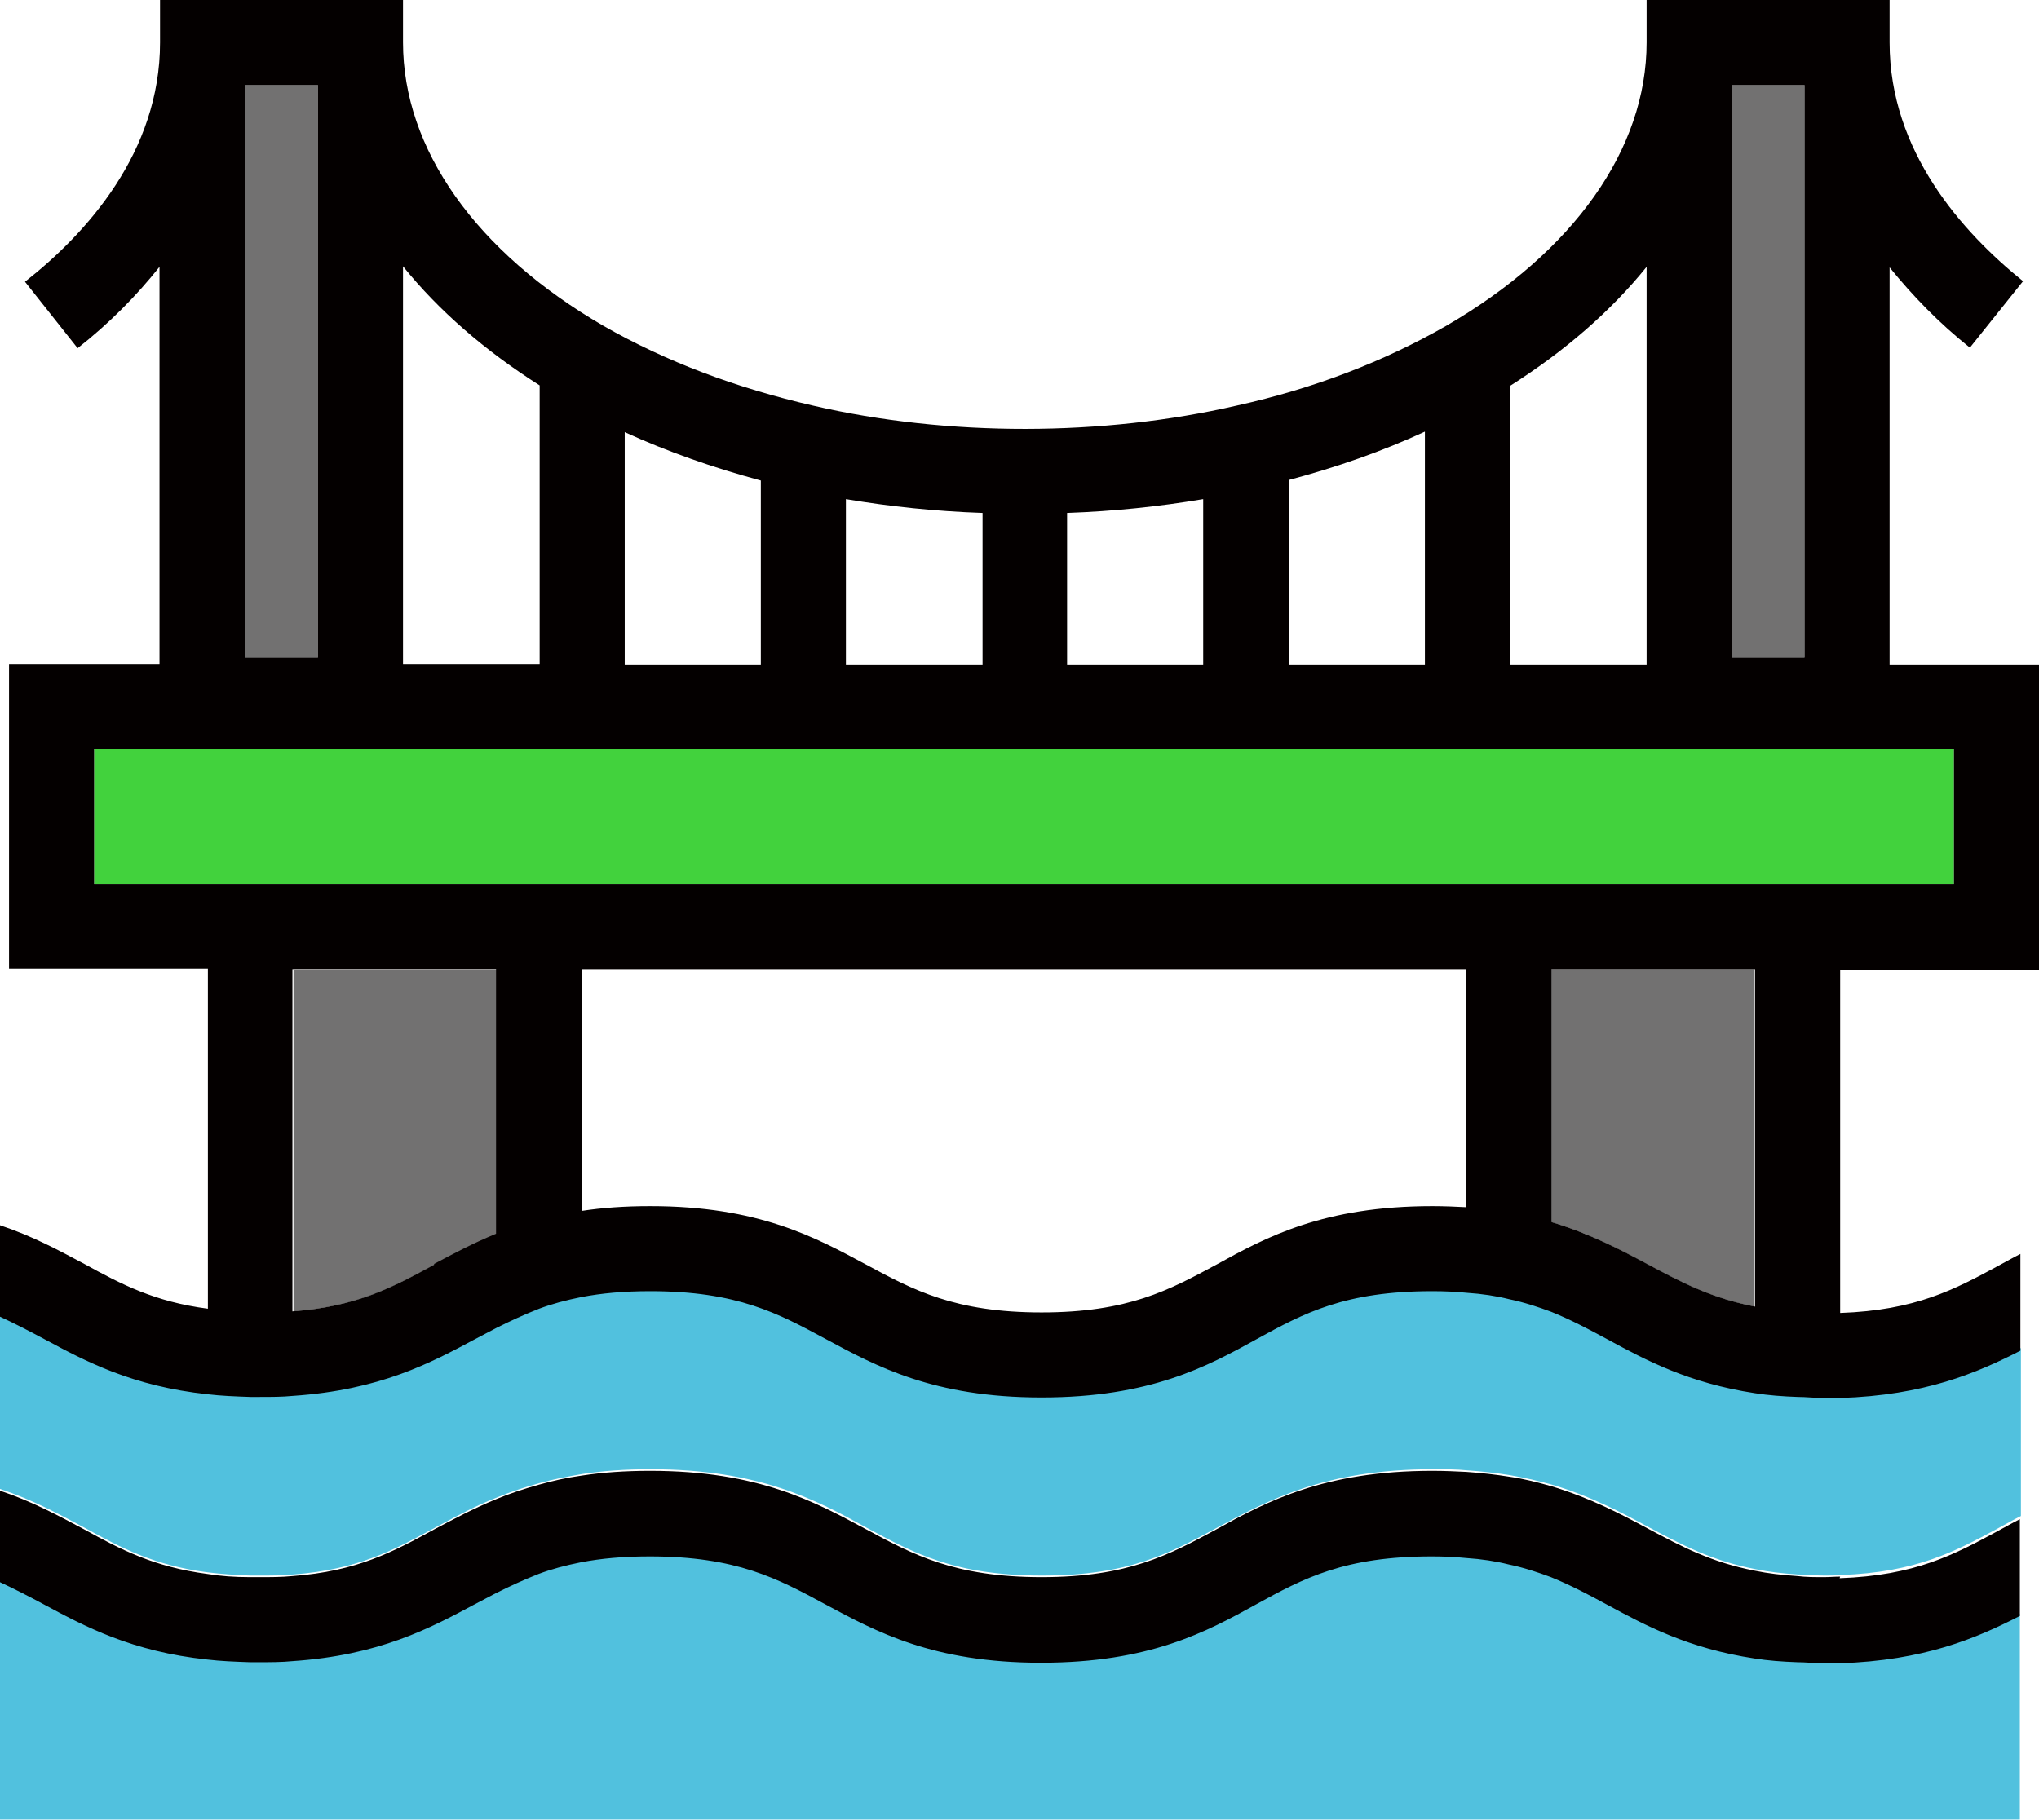
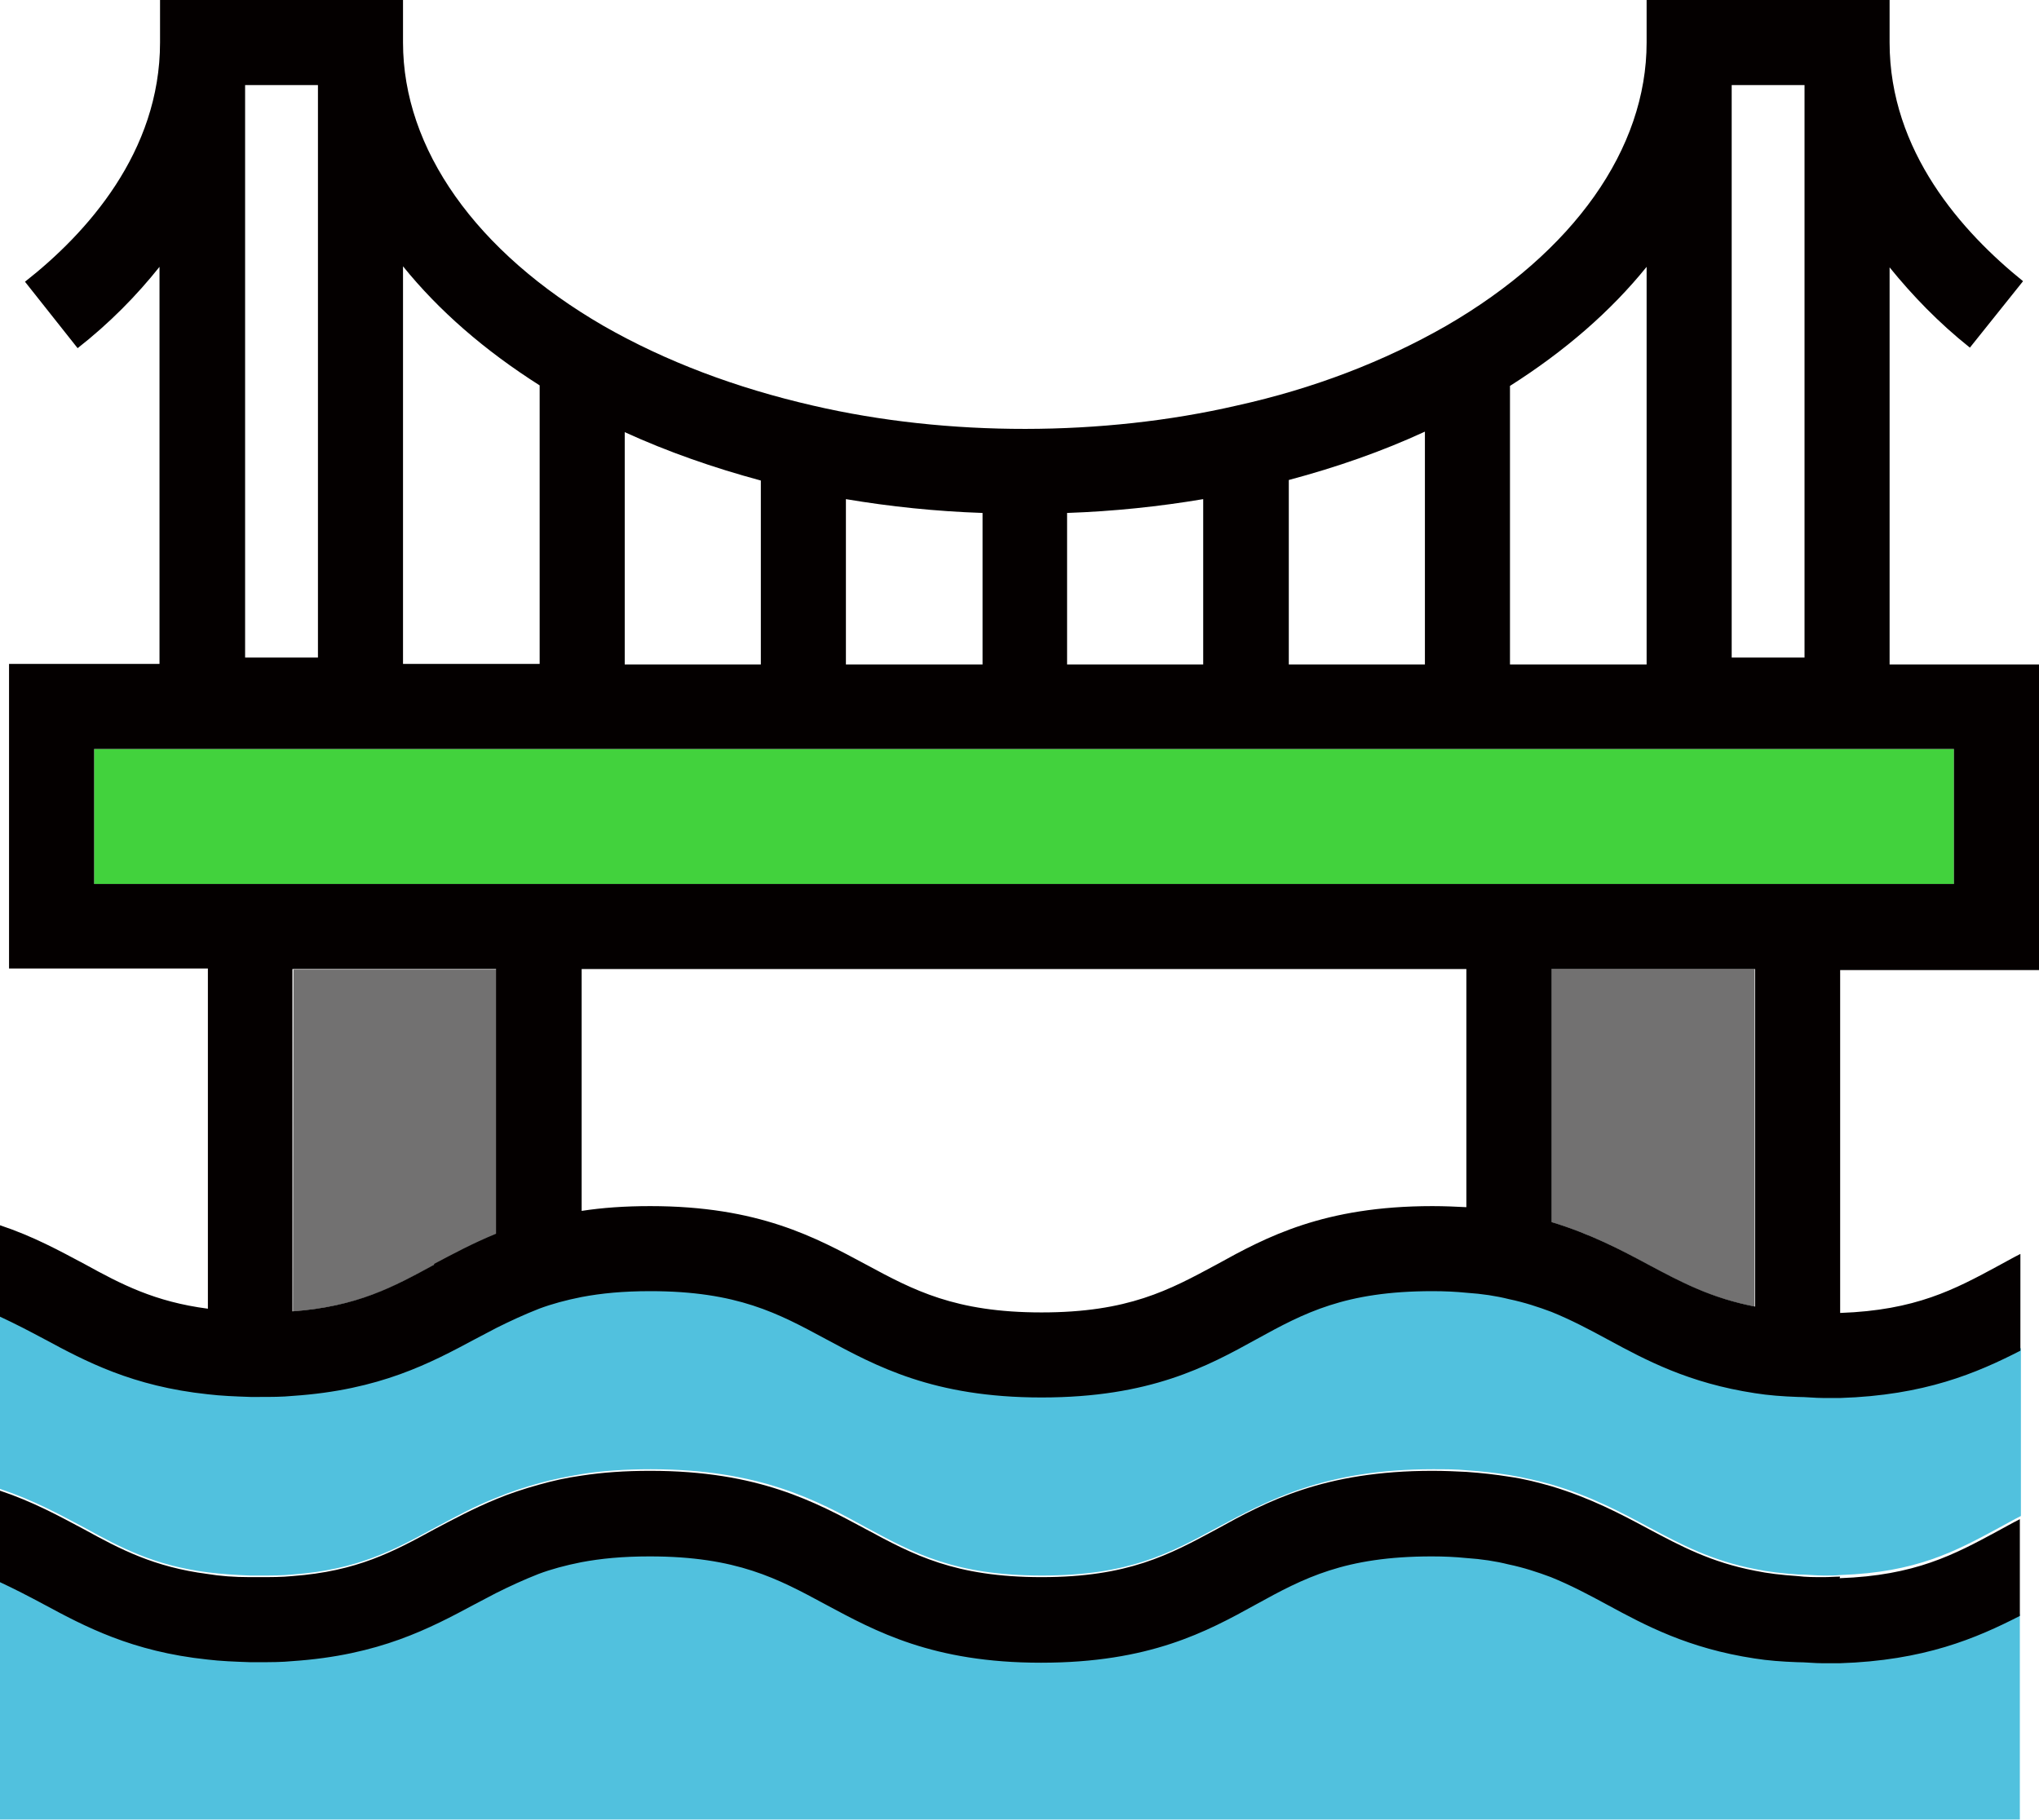
<svg xmlns="http://www.w3.org/2000/svg" id="Layer_2" data-name="Layer 2" viewBox="0 0 38.35 34.24">
  <defs>
    <style>
      .cls-1 {
        fill: #727171;
      }

      .cls-2 {
        fill: #51c1de;
      }

      .cls-3 {
        fill: #040000;
      }

      .cls-4 {
        fill: #42d23d;
      }
    </style>
  </defs>
  <g id="_레이어_1" data-name="레이어 1">
    <g>
      <g>
-         <rect class="cls-1" x="32.57" y="1.6" width="1.37" height="10.77" />
-         <rect class="cls-1" x="4.61" y="1.6" width="1.37" height="10.77" />
-         <path class="cls-1" d="M5.51,24.67c1.22-.09,1.9-.46,2.67-.88.36-.19.73-.4,1.17-.57v-4.98h-3.83v6.44Z" />
+         <path class="cls-1" d="M5.51,24.67c1.22-.09,1.9-.46,2.67-.88.36-.19.73-.4,1.17-.57v-4.98h-3.83Z" />
        <path class="cls-1" d="M29.17,22.99c.74.22,1.3.52,1.82.8.62.33,1.18.63,2.01.79v-6.35h-3.83v4.76Z" />
      </g>
      <g>
        <path class="cls-2" d="M34.61,26.28c-.1,0-.2,0-.31,0-.17,0-.33,0-.49-.02-.28-.01-.55-.04-.8-.07-1.25-.18-2.05-.61-2.77-1.01-.35-.19-.69-.37-1.06-.52-.24-.1-.51-.18-.8-.24-.24-.05-.5-.09-.8-.12-.2-.02-.41-.03-.64-.03-1.64,0-2.41.42-3.3.9-.94.51-2.01,1.1-4.05,1.1s-3.12-.58-4.06-1.1c-.89-.48-1.66-.9-3.3-.9-.5,0-.92.04-1.29.11-.29.06-.56.13-.8.22-.28.1-.55.23-.8.36-.13.07-.27.14-.4.21-.84.46-1.79.97-3.43,1.07-.2.01-.41.02-.63.02-.06,0-.11,0-.17,0-.29,0-.55-.02-.8-.05-1.43-.15-2.3-.62-3.08-1.04-.28-.15-.54-.29-.83-.42v3.26c.63.21,1.12.48,1.59.73.69.38,1.31.71,2.32.84.24.03.51.05.8.06.06,0,.11,0,.17,0,.23,0,.43,0,.63-.02,1.22-.09,1.9-.46,2.67-.88.36-.19.73-.4,1.17-.57.24-.1.51-.19.8-.27.25-.07.51-.12.8-.17.38-.06.81-.09,1.29-.09,2.04,0,3.12.58,4.06,1.1.89.48,1.66.9,3.3.9s2.4-.42,3.29-.9c.95-.51,2.02-1.1,4.06-1.1.23,0,.44,0,.64.02.29.02.55.05.8.09.29.05.55.11.8.18.74.22,1.3.52,1.82.8.62.33,1.18.63,2.01.79.24.05.5.08.8.1.16,0,.32.02.49.02.11,0,.21,0,.31-.01,1.42-.05,2.15-.44,2.98-.89.13-.07.27-.15.41-.22v-3.16c-.81.43-1.79.84-3.39.89Z" />
        <path class="cls-2" d="M34.3,31.27c-.17,0-.33,0-.49-.02-.28-.01-.55-.04-.8-.07-1.25-.18-2.05-.61-2.77-1.01-.35-.19-.69-.37-1.06-.52-.24-.1-.51-.18-.8-.24-.24-.05-.5-.09-.8-.12-.2-.02-.41-.03-.64-.03-1.64,0-2.41.42-3.3.9-.94.51-2.01,1.1-4.05,1.1s-3.12-.58-4.06-1.1c-.89-.48-1.66-.9-3.3-.9-.5,0-.92.04-1.29.11-.29.06-.56.13-.8.22-.28.1-.55.23-.8.36-.13.07-.27.14-.4.21-.84.46-1.79.97-3.43,1.07-.2.01-.41.02-.63.02-.06,0-.11,0-.17,0-.29,0-.55-.02-.8-.05-1.43-.15-2.3-.62-3.08-1.04-.28-.15-.54-.29-.83-.42v4.49h37.99v-3.87c-.81.43-1.79.84-3.39.89-.1,0-.2,0-.31,0Z" />
      </g>
      <polygon class="cls-4" points="1.77 14.09 1.77 16.63 3.91 16.63 10.94 16.63 27.58 16.63 34.61 16.63 36.75 16.63 36.75 14.09 1.77 14.09" />
      <g>
        <path class="cls-3" d="M34.61,29.66c-.1,0-.2.01-.31.01-.17,0-.33,0-.49-.02-.3-.02-.56-.05-.8-.1-.83-.16-1.39-.46-2.01-.79-.52-.28-1.09-.58-1.82-.8-.25-.07-.51-.14-.8-.18-.25-.04-.51-.07-.8-.09-.2-.01-.41-.02-.64-.02-2.04,0-3.12.58-4.06,1.1-.89.48-1.66.9-3.29.9s-2.41-.42-3.3-.9c-.95-.51-2.02-1.1-4.06-1.1-.48,0-.9.03-1.29.09-.29.04-.55.1-.8.17-.29.08-.56.17-.8.27-.44.18-.81.38-1.17.57-.77.42-1.45.79-2.67.88-.2.02-.4.02-.63.02-.06,0-.11,0-.17,0-.29,0-.56-.02-.8-.06-1-.13-1.63-.46-2.32-.84-.47-.25-.96-.52-1.59-.73v1.72c.28.13.55.27.83.42.78.42,1.66.89,3.08,1.04.25.03.51.04.8.05.06,0,.11,0,.17,0,.22,0,.43,0,.63-.02,1.64-.11,2.59-.62,3.43-1.07.13-.07.27-.14.4-.21.26-.13.52-.25.8-.36.24-.09.5-.16.8-.22.37-.07.78-.11,1.29-.11,1.64,0,2.41.42,3.3.9.95.51,2.02,1.1,4.06,1.1s3.11-.58,4.05-1.1c.89-.49,1.66-.9,3.3-.9.23,0,.44.01.64.03.3.02.56.06.8.12.29.06.56.15.8.24.37.15.71.33,1.06.52.72.39,1.52.82,2.77,1.01.25.04.52.06.8.07.16,0,.32.02.49.02.11,0,.21,0,.31,0,1.59-.05,2.57-.47,3.39-.89v-1.82c-.14.07-.28.15-.41.22-.83.45-1.56.84-2.98.89Z" />
        <path class="cls-3" d="M38.35,18.23v-5.73h-2.81v-7.47c.43.53.92,1.04,1.51,1.51l1-1.25c-1.14-.92-2.51-2.44-2.51-4.49v-.8h-4.57v.8c0,2-1.37,3.94-3.77,5.33-1.17.67-2.49,1.18-3.94,1.5-2.51.58-5.43.59-7.97,0-1.44-.33-2.77-.83-3.94-1.5-2.4-1.39-3.77-3.33-3.77-5.33v-.8H3.01v.8c0,2.06-1.38,3.59-2.54,4.5l.99,1.25c.6-.47,1.11-.99,1.54-1.53v7.47H.17v5.73h3.74v6.4c-1-.13-1.63-.46-2.32-.84-.47-.25-.96-.52-1.59-.73v1.72c.28.13.55.27.83.42.78.42,1.66.89,3.08,1.04.25.03.51.04.8.05.06,0,.11,0,.17,0,.22,0,.43,0,.63-.02,1.64-.11,2.59-.62,3.43-1.07.13-.07.27-.14.4-.21.26-.13.52-.25.8-.36.24-.09.5-.16.8-.22.37-.07.78-.11,1.29-.11,1.64,0,2.41.42,3.3.9.95.51,2.02,1.1,4.06,1.1s3.11-.58,4.05-1.1c.89-.49,1.66-.9,3.3-.9.23,0,.44.01.64.03.3.02.56.06.8.12.29.06.56.15.8.24.37.15.71.33,1.06.52.72.39,1.52.82,2.77,1.01.25.04.52.06.8.07.16,0,.32.02.49.02.11,0,.21,0,.31,0,1.59-.05,2.57-.47,3.39-.89v-1.82c-.14.07-.28.15-.41.22-.83.45-1.56.84-2.98.89v-6.45h3.74ZM4.61,1.6h1.37v10.77h-1.37V1.6ZM33.94,12.37h-1.37V1.6h1.37v10.77ZM1.77,14.09h34.98v2.54H1.77v-2.54ZM30.97,5.02v7.48h-2.57v-5.24c1.04-.66,1.9-1.41,2.57-2.24ZM26.8,12.5h-2.56v-3.47c.9-.24,1.76-.54,2.56-.91v4.37ZM22.63,12.5h-2.56v-2.85c.87-.03,1.73-.12,2.56-.26v3.11ZM18.48,12.5h-2.57v-3.11c.83.14,1.69.23,2.57.26v2.85ZM14.31,12.5h-2.56v-4.37c.81.37,1.67.67,2.56.91v3.47ZM10.15,7.25v5.24h-2.57v-7.48c.67.83,1.53,1.58,2.57,2.24ZM8.17,23.79c-.77.42-1.45.79-2.67.88v-6.44h3.83v4.98c-.44.18-.81.38-1.17.57ZM26.94,22.69c-2.04,0-3.12.58-4.06,1.1-.89.48-1.66.9-3.29.9s-2.41-.42-3.3-.9c-.95-.51-2.02-1.1-4.06-1.1-.48,0-.9.03-1.29.09v-4.55h16.64v4.48c-.2-.01-.41-.02-.64-.02ZM31,23.79c-.52-.28-1.09-.58-1.82-.8v-4.76h3.83v6.35c-.83-.16-1.39-.46-2.01-.79Z" />
      </g>
    </g>
  </g>
</svg>